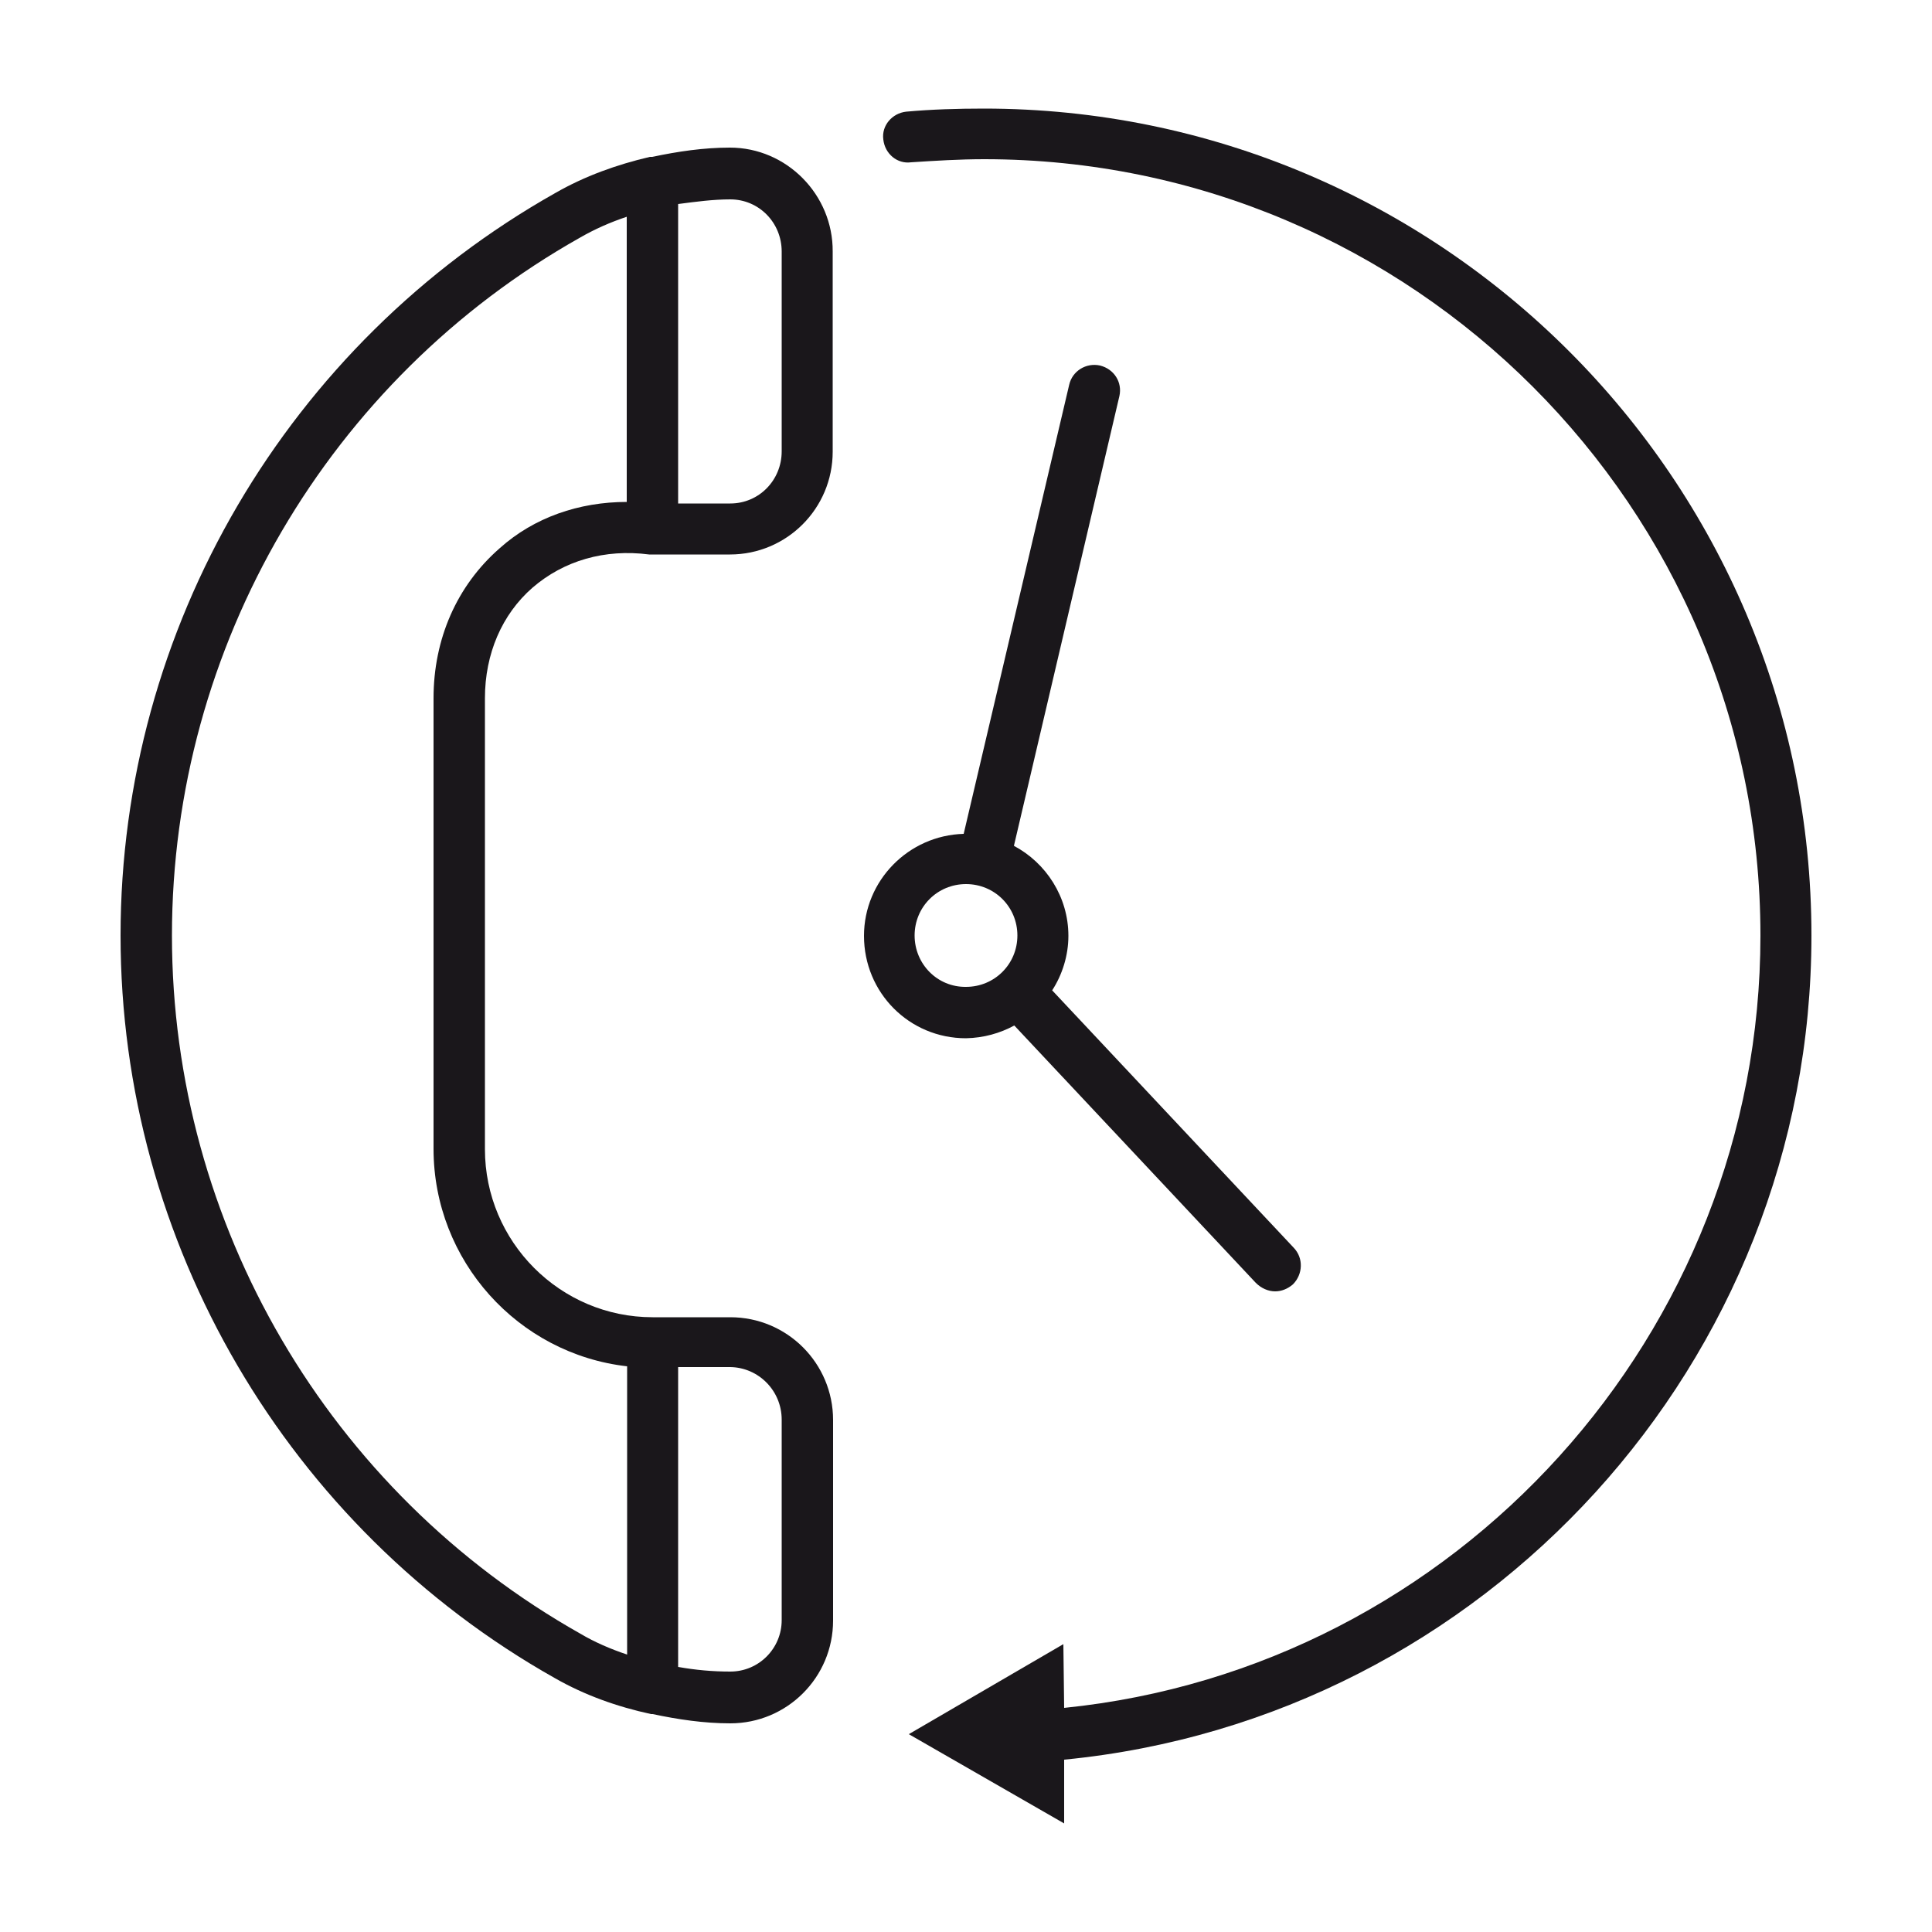
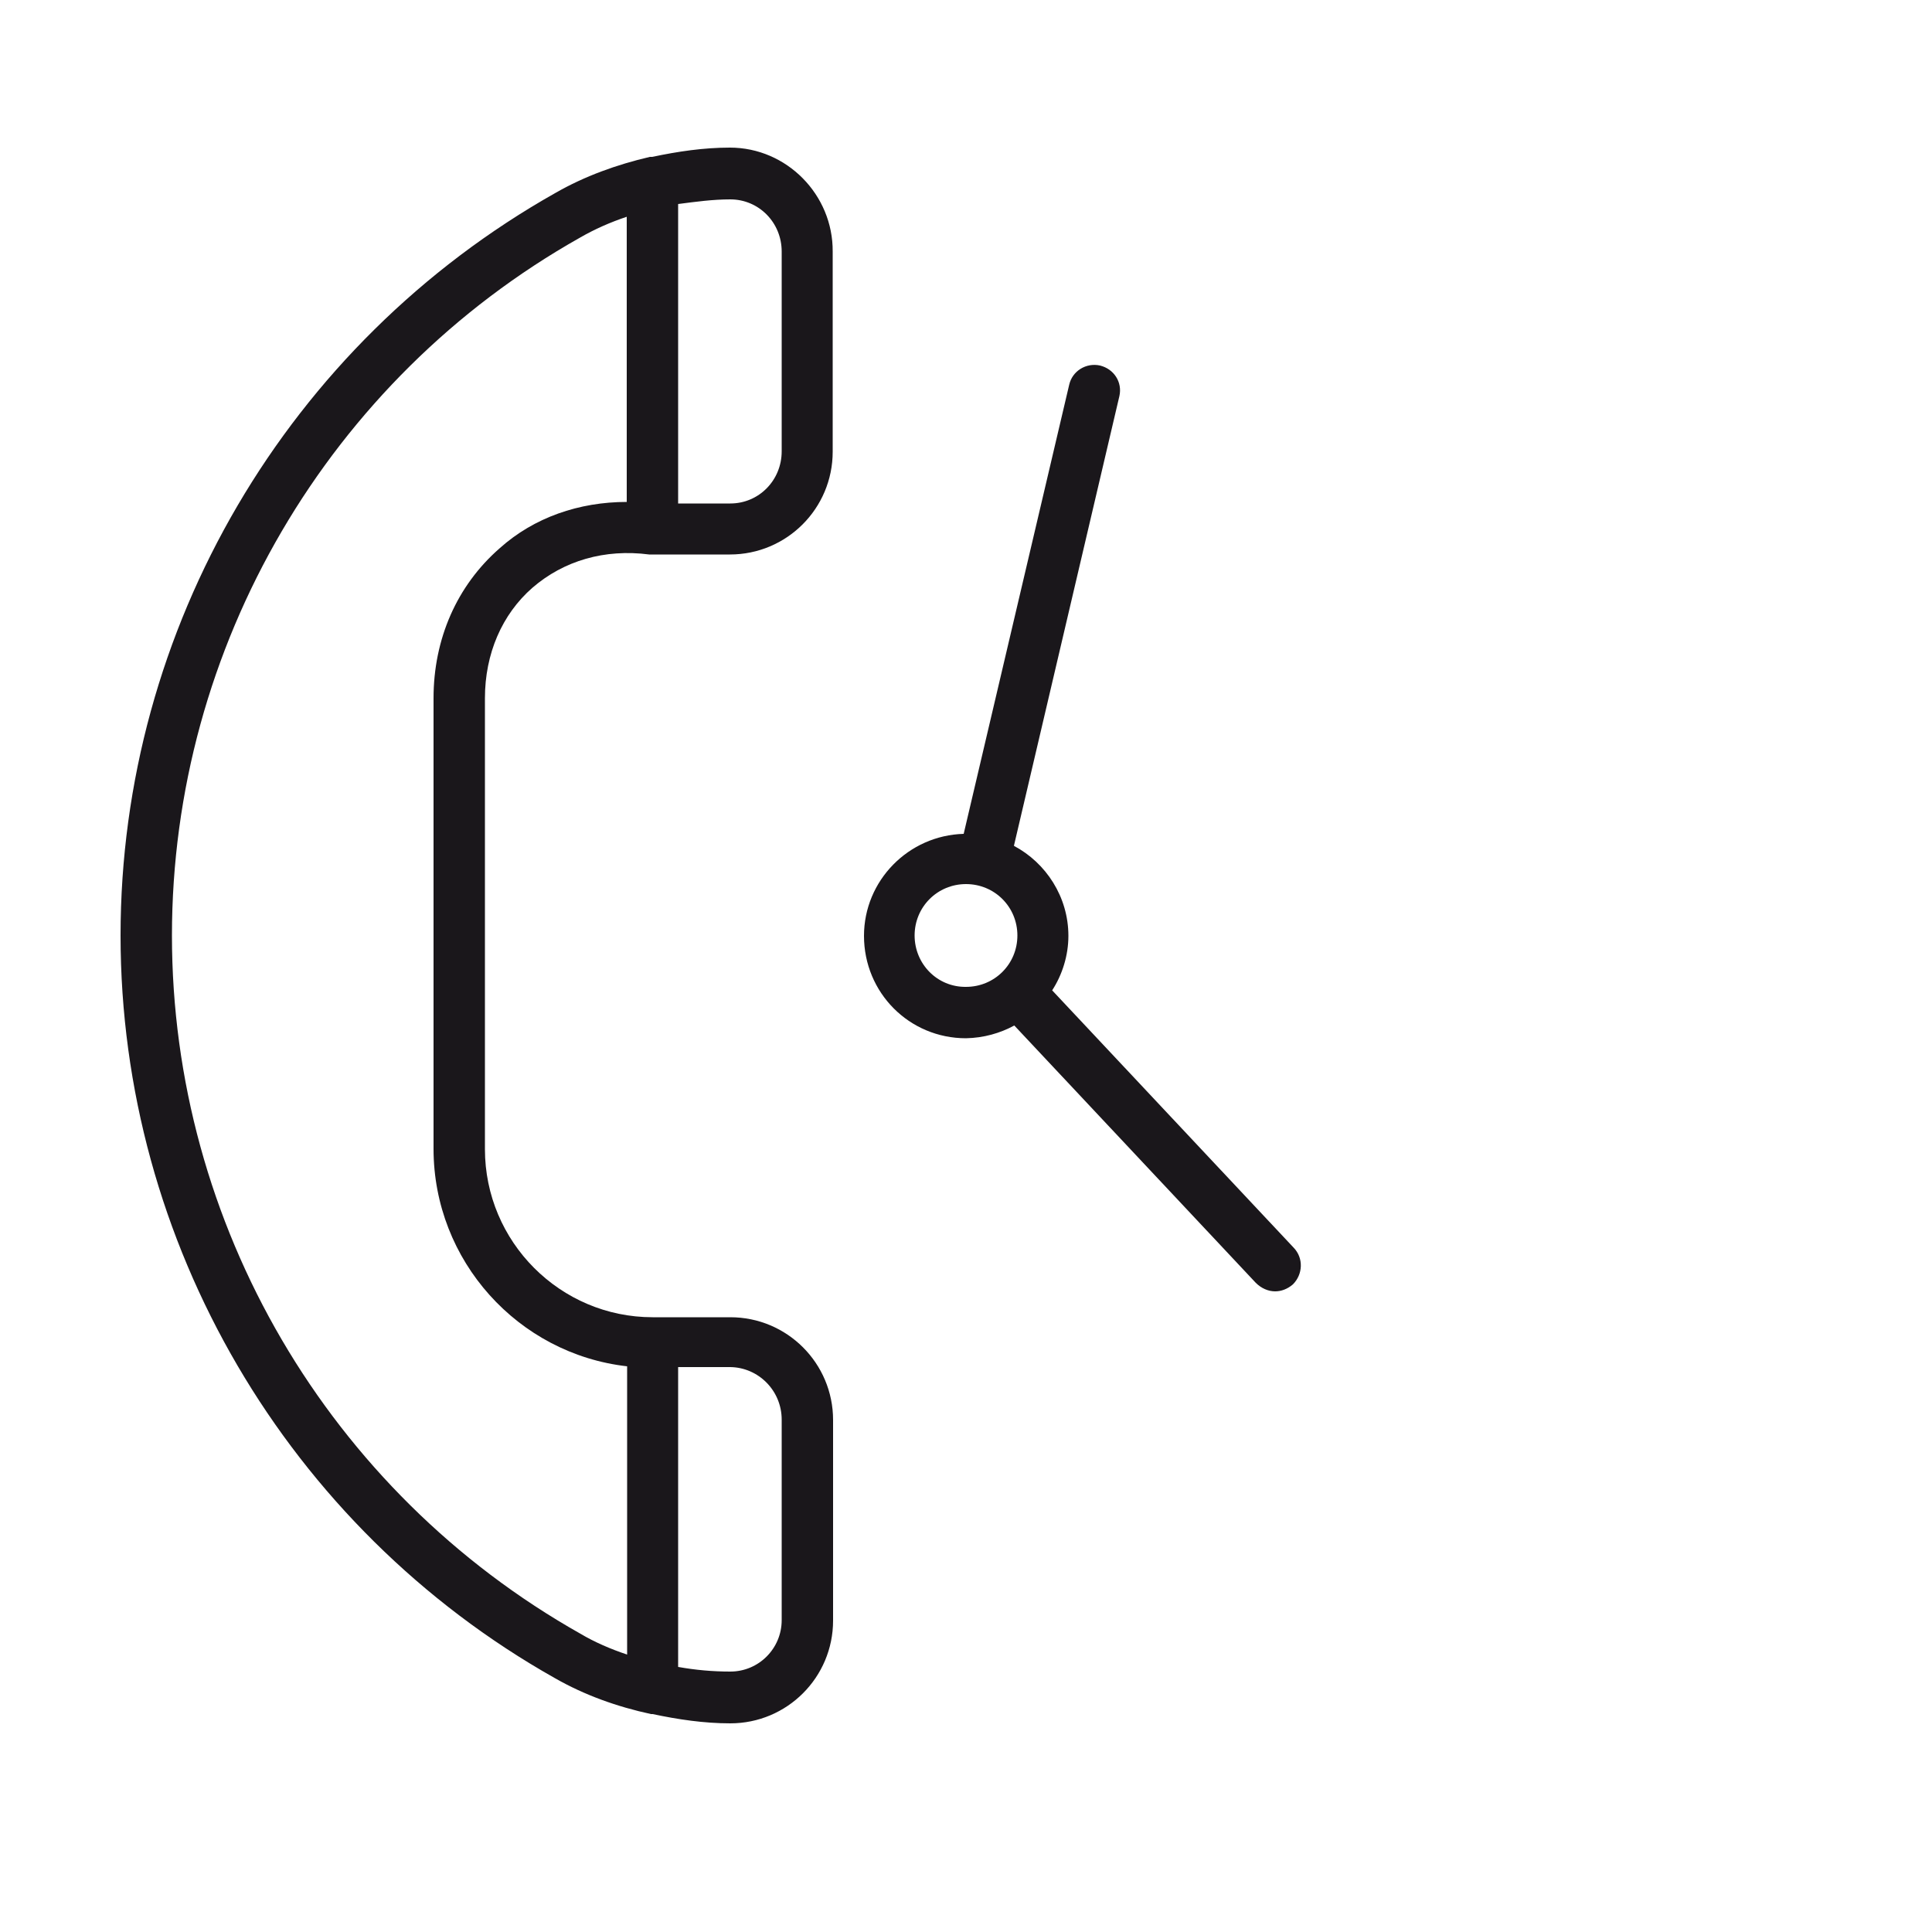
<svg xmlns="http://www.w3.org/2000/svg" version="1.1" id="Calque_1" x="0px" y="0px" viewBox="0 0 500 500" style="enable-background:new 0 0 500 500;" xml:space="preserve">
  <style type="text/css">
	.st0{fill:#1A171B;}
</style>
  <g>
    <g>
-       <path class="st0" d="M468.8,242.1c0-118.1-96.1-214-214.2-214c-6.8,0-13.5,0.2-20.1,0.8c-3.6,0.4-6.4,3.6-5.9,7.2    c0.4,3.7,3.6,6.4,7.2,5.9c6.2-0.4,12.5-0.8,18.9-0.8c110.8,0,200.9,90.1,200.9,200.9c0,103-78.6,189.6-180.2,199.9l-0.2-16.5    l-40,23.3l40.2,23.1v-16.5C384.3,444.8,468.8,352.5,468.8,242.1z" />
-     </g>
+       </g>
    <g>
      <path class="st0" d="M188.9,38.2c-6.8,0-13.5,1-20.1,2.4l0,0c-0.2,0-0.4,0-0.6,0c-8.6,2-16.9,5-24.4,9.3    C74.4,89,31.2,162.6,31.2,242.1s43.2,153.2,112.4,192.2c7.7,4.4,16.1,7.4,24.9,9.3h0.4l0,0c6.6,1.4,13.3,2.4,20.1,2.4    c14.7,0,26.6-11.9,26.6-26.6v-51.9c0-14.7-11.9-26.6-26.6-26.6h-20.1c-23.9,0-43.4-19.5-43.4-43.5V180.7    c0-11.5,4.4-21.7,12.3-28.6c8.1-7,18.7-10.1,30.2-8.6c0,0,0.6,0,0.8,0h20.1c14.7,0,26.6-11.9,26.6-26.6V65.1    C215.6,50.4,203.6,38.2,188.9,38.2z M202.3,367.4v51.9c0,7.3-5.9,13.3-13.3,13.3c-4.6,0-9-0.4-13.5-1.2v-77.6h13.5    C196.3,353.9,202.3,359.9,202.3,367.4z M129.3,141.9c-11.1,9.7-17.1,23.5-17.1,38.8v116.6c0,29,21.9,53.1,50.1,56.3v74.6    c-4.2-1.4-8.4-3.2-12.1-5.4C85.1,386.1,44.5,316.9,44.5,242.1s40.6-144,105.6-180.6c3.8-2.2,7.9-4,12.1-5.4v73.8    C149.9,129.9,138.2,133.9,129.3,141.9z M202.3,116.8c0,7.5-5.9,13.5-13.3,13.5h-13.5V52.8c4.6-0.6,9-1.2,13.5-1.2    c7.4,0,13.3,6,13.3,13.5V116.8z" />
    </g>
    <g>
      <path class="st0" d="M262.5,265.4L325,332c1.4,1.4,3.2,2.2,5,2.2c1.6,0,3.2-0.6,4.6-1.8c2.6-2.6,2.8-6.8,0.2-9.5l-62.5-66.6    c2.6-4,4.2-9,4.2-14.1c0-10.1-5.8-18.9-14.1-23.3l27.3-116.4c0.8-3.6-1.4-7-5-7.9c-3.6-0.8-7.2,1.4-8,5l-27.3,116.2    c-14.3,0.4-25.8,12.1-25.8,26.4c0,14.7,11.7,26.5,26.4,26.5C254.6,268.6,258.8,267.4,262.5,265.4z M236.7,242.1    c0-7.4,5.9-13.3,13.3-13.3c7.4,0,13.3,5.9,13.3,13.3s-5.9,13.3-13.3,13.3C242.6,255.5,236.7,249.5,236.7,242.1z" />
    </g>
  </g>
</svg>